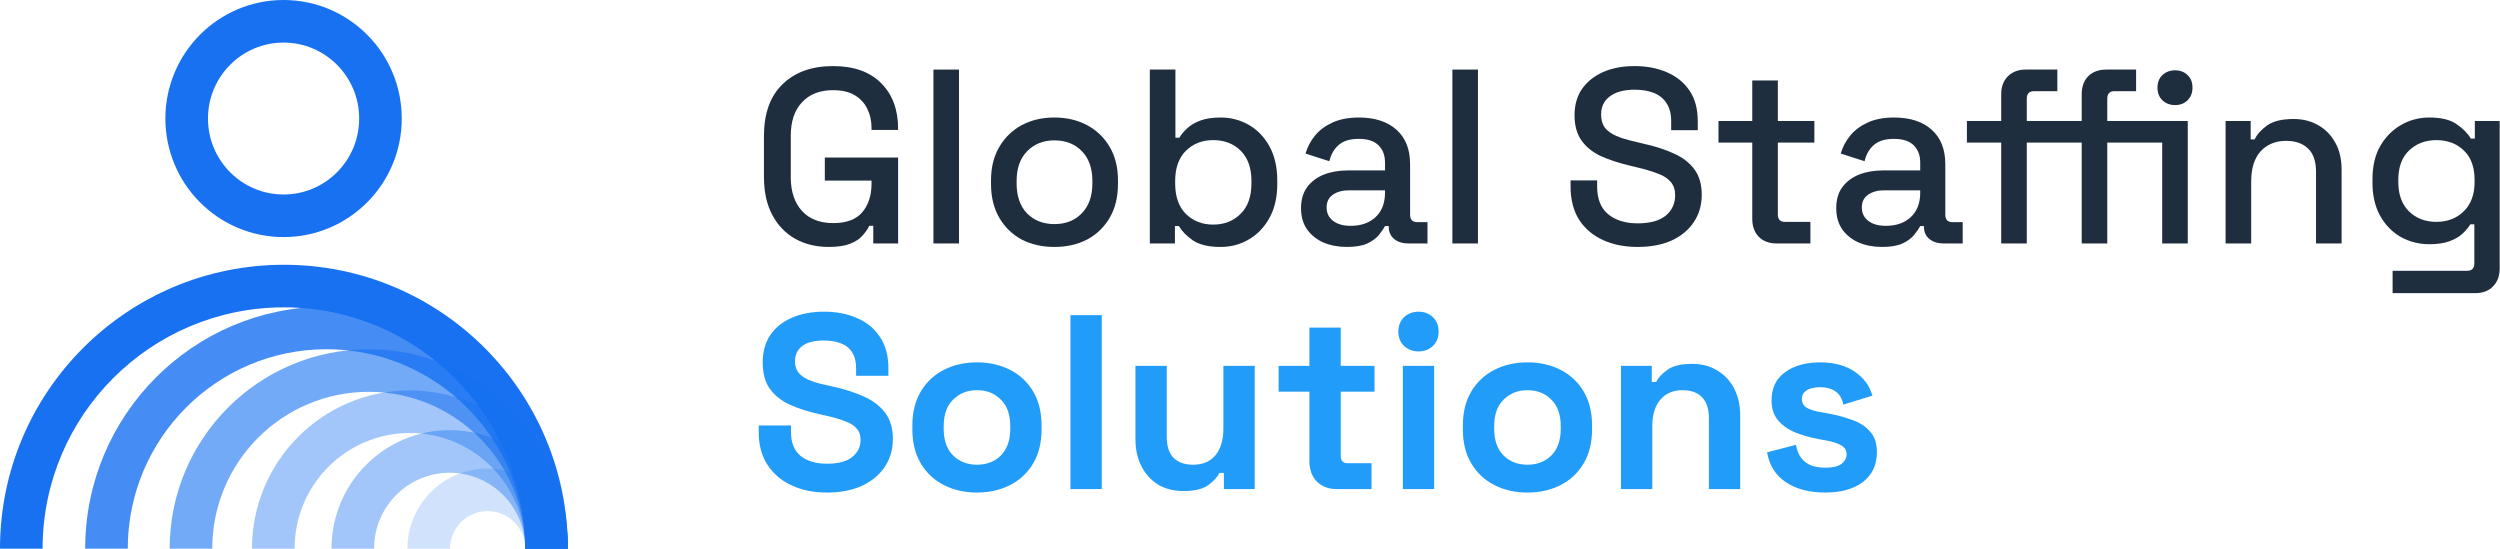
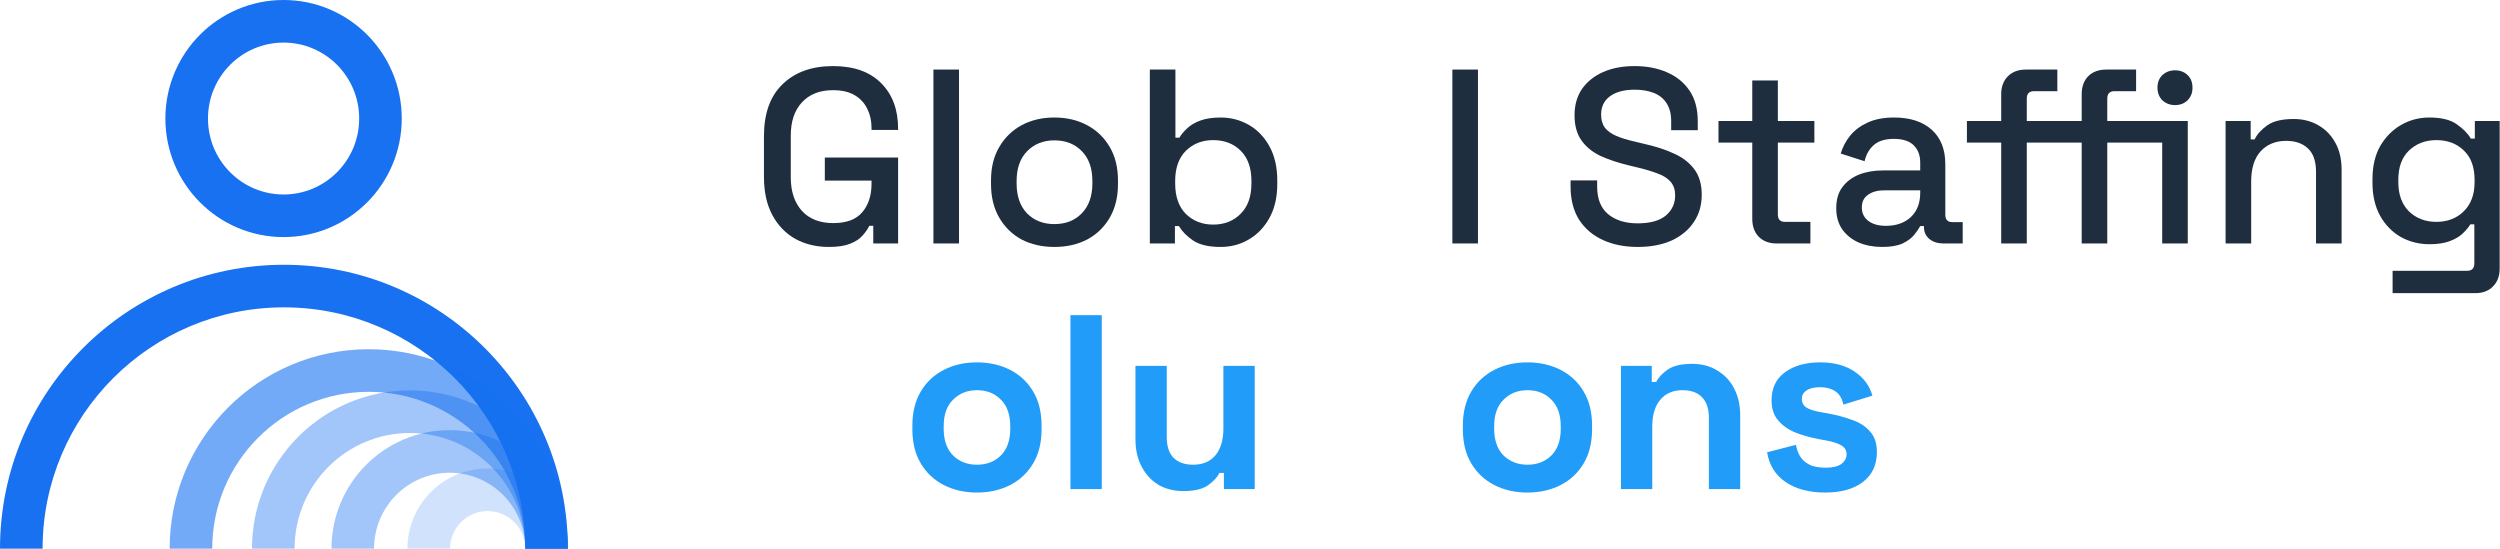
<svg xmlns="http://www.w3.org/2000/svg" width="3522" height="773" viewBox="0 0 3522 773" fill="none">
  <path d="M687 660C749.408 660 800 710.592 800 773H740C740 743.729 716.271 720 687 720C657.729 720 634 743.729 634 773H574C574 710.592 624.592 660 687 660Z" fill="#1771F1" fill-opacity="0.2" />
  <path d="M400 373C620.914 373 800 552.086 800 773H740C740 585.223 587.777 433 400 433C212.223 433 60 585.223 60 773H0C0 552.086 179.086 373 400 373Z" fill="#1771F1" />
-   <path d="M460 432C647.777 432 800 584.671 800 773H740C740 617.642 614.474 492 460 492C305.526 492 180 617.642 180 773H120C120 584.671 272.223 432 460 432Z" fill="#1771F1" fill-opacity="0.8" />
  <path d="M519.5 492C674.416 492 800 617.808 800 773H740C740 650.844 641.178 552 519.5 552C397.822 552 299 650.844 299 773H239C239 617.808 364.584 492 519.5 492Z" fill="#1771F1" fill-opacity="0.6" />
  <path d="M577.5 550C700.383 550 800 649.841 800 773H740C740 682.851 667.119 610 577.5 610C487.881 610 415 682.851 415 773H355C355 649.841 454.617 550 577.5 550Z" fill="#1771F1" fill-opacity="0.4" />
  <path d="M633.5 606C725.455 606 800 680.768 800 773H740C740 713.736 692.149 666 633.5 666C574.851 666 527 713.736 527 773H467C467 680.768 541.545 606 633.5 606Z" fill="#1771F1" fill-opacity="0.4" />
  <path d="M399.5 30C474.802 30 536 91.252 536 167C536 242.748 474.802 304 399.5 304C324.198 304 263 242.748 263 167C263 91.252 324.198 30 399.5 30Z" stroke="#1771F1" stroke-width="60" />
  <path d="M3342.34 257.6V252.35C3342.34 234.15 3345.96 218.633 3353.19 205.8C3360.66 192.967 3370.46 183.05 3382.59 176.05C3394.72 169.05 3408.02 165.55 3422.49 165.55C3439.29 165.55 3452.12 168.7 3460.99 175C3470.09 181.3 3476.74 188.067 3480.94 195.3H3486.54V170.45H3521.54V378.35C3521.54 388.85 3518.39 397.25 3512.09 403.55C3506.02 409.85 3497.62 413 3486.89 413H3370.69V381.5H3475.69C3482.46 381.5 3485.84 378 3485.84 371V316.05H3480.24C3477.67 320.25 3474.06 324.567 3469.39 329C3464.72 333.433 3458.54 337.05 3450.84 339.85C3443.37 342.65 3433.92 344.05 3422.49 344.05C3408.02 344.05 3394.61 340.667 3382.24 333.9C3370.11 326.9 3360.42 316.983 3353.19 304.15C3345.96 291.083 3342.34 275.567 3342.34 257.6ZM3432.29 312.55C3447.92 312.55 3460.76 307.65 3470.79 297.85C3481.06 287.817 3486.19 274.05 3486.19 256.55V253.4C3486.19 235.433 3481.17 221.667 3471.14 212.1C3461.11 202.3 3448.16 197.4 3432.29 197.4C3416.89 197.4 3404.06 202.3 3393.79 212.1C3383.76 221.667 3378.74 235.433 3378.74 253.4V256.55C3378.74 274.05 3383.76 287.817 3393.79 297.85C3404.06 307.65 3416.89 312.55 3432.29 312.55Z" fill="#1F2E3F" />
  <path d="M3135.41 343V170.45H3170.76V196.35H3176.36C3179.62 189.35 3185.46 182.817 3193.86 176.75C3202.26 170.683 3214.74 167.65 3231.31 167.65C3244.37 167.65 3255.92 170.567 3265.96 176.4C3276.22 182.233 3284.27 190.517 3290.11 201.25C3295.94 211.75 3298.86 224.467 3298.86 239.4V343H3262.81V242.2C3262.81 227.267 3259.07 216.3 3251.61 209.3C3244.14 202.067 3233.87 198.45 3220.81 198.45C3205.87 198.45 3193.86 203.35 3184.76 213.15C3175.89 222.95 3171.46 237.183 3171.46 255.85V343H3135.41Z" fill="#1F2E3F" />
  <path d="M2932.69 343V200.9H2894.19V170.45H2932.69V132.65C2932.69 122.15 2935.72 113.75 2941.79 107.45C2948.09 101.15 2956.61 98 2967.34 98H3009.34V128.45H2978.89C2972.12 128.45 2968.74 131.95 2968.74 138.95V170.45H3046.09V200.9H2968.74V343H2932.69ZM2819.29 343V200.9H2770.99V170.45H2819.29V132.65C2819.29 122.15 2822.44 113.75 2828.74 107.45C2835.04 101.15 2843.44 98 2853.94 98H2898.39V128.45H2865.49C2858.72 128.45 2855.34 131.95 2855.34 138.95V170.45H2894.19V200.9H2855.34V343H2819.29ZM3046.09 343V170.45H3082.14V343H3046.09ZM3064.29 148.05C3057.29 148.05 3051.34 145.833 3046.44 141.4C3041.77 136.733 3039.44 130.783 3039.44 123.55C3039.44 116.083 3041.77 110.133 3046.44 105.7C3051.34 101.267 3057.29 99.05 3064.29 99.05C3071.29 99.05 3077.12 101.267 3081.79 105.7C3086.46 110.133 3088.79 116.083 3088.79 123.55C3088.79 130.783 3086.46 136.733 3081.79 141.4C3077.12 145.833 3071.29 148.05 3064.29 148.05Z" fill="#1F2E3F" />
  <path d="M2651.65 347.9C2639.29 347.9 2628.2 345.8 2618.4 341.6C2608.84 337.4 2601.14 331.217 2595.3 323.05C2589.7 314.883 2586.9 304.967 2586.9 293.3C2586.9 281.4 2589.7 271.6 2595.3 263.9C2601.14 255.967 2608.95 250.017 2618.75 246.05C2628.79 242.083 2640.1 240.1 2652.7 240.1H2705.2V228.9C2705.2 218.867 2702.17 210.817 2696.1 204.75C2690.04 198.683 2680.7 195.65 2668.1 195.65C2655.74 195.65 2646.29 198.567 2639.75 204.4C2633.22 210.233 2628.9 217.817 2626.8 227.15L2593.2 216.3C2596 206.967 2600.44 198.567 2606.5 191.1C2612.8 183.4 2621.09 177.217 2631.35 172.55C2641.62 167.883 2653.99 165.55 2668.45 165.55C2690.85 165.55 2708.47 171.267 2721.3 182.7C2734.14 194.133 2740.55 210.35 2740.55 231.35V302.4C2740.55 309.4 2743.82 312.9 2750.35 312.9H2765.05V343H2738.1C2729.94 343 2723.29 340.9 2718.15 336.7C2713.02 332.5 2710.45 326.783 2710.45 319.55V318.5H2705.2C2703.34 322 2700.54 326.083 2696.8 330.75C2693.07 335.417 2687.59 339.5 2680.35 343C2673.12 346.267 2663.55 347.9 2651.65 347.9ZM2656.9 318.15C2671.37 318.15 2683.04 314.067 2691.9 305.9C2700.77 297.5 2705.2 286.067 2705.2 271.6V268.1H2654.8C2645.24 268.1 2637.54 270.2 2631.7 274.4C2625.87 278.367 2622.95 284.317 2622.95 292.25C2622.95 300.183 2625.99 306.483 2632.05 311.15C2638.12 315.817 2646.4 318.15 2656.9 318.15Z" fill="#1F2E3F" />
  <path d="M2502.89 343C2492.39 343 2483.99 339.85 2477.69 333.55C2471.62 327.25 2468.59 318.85 2468.59 308.35V200.9H2420.99V170.45H2468.59V113.4H2504.64V170.45H2556.09V200.9H2504.64V302.05C2504.64 309.05 2507.91 312.55 2514.44 312.55H2550.49V343H2502.89Z" fill="#1F2E3F" />
  <path d="M2307.11 347.9C2288.68 347.9 2272.34 344.633 2258.11 338.1C2243.88 331.567 2232.68 322 2224.51 309.4C2216.58 296.567 2212.61 281.05 2212.61 262.85V254.1H2250.06V262.85C2250.06 280.117 2255.19 293.067 2265.46 301.7C2275.96 310.333 2289.84 314.65 2307.11 314.65C2324.61 314.65 2337.79 311.033 2346.66 303.8C2355.53 296.333 2359.96 286.767 2359.96 275.1C2359.96 267.4 2357.86 261.1 2353.66 256.2C2349.46 251.3 2343.51 247.45 2335.81 244.65C2328.11 241.617 2318.89 238.817 2308.16 236.25L2295.21 233.1C2279.58 229.367 2265.93 224.817 2254.26 219.45C2242.83 213.85 2233.96 206.5 2227.66 197.4C2221.36 188.3 2218.21 176.633 2218.21 162.4C2218.21 147.933 2221.71 135.567 2228.71 125.3C2235.94 115.033 2245.86 107.1 2258.46 101.5C2271.06 95.9 2285.88 93.1 2302.91 93.1C2319.94 93.1 2335.11 96.017 2348.41 101.85C2361.94 107.683 2372.56 116.317 2380.26 127.75C2387.96 139.183 2391.81 153.533 2391.81 170.8V183.4H2354.36V170.8C2354.36 160.3 2352.14 151.783 2347.71 145.25C2343.51 138.717 2337.56 133.933 2329.86 130.9C2322.16 127.867 2313.18 126.35 2302.91 126.35C2287.98 126.35 2276.31 129.5 2267.91 135.8C2259.74 141.867 2255.66 150.383 2255.66 161.35C2255.66 168.817 2257.41 175 2260.91 179.9C2264.64 184.567 2270.01 188.417 2277.01 191.45C2284.01 194.483 2292.76 197.167 2303.26 199.5L2316.21 202.65C2332.08 206.15 2346.08 210.7 2358.21 216.3C2370.34 221.667 2379.91 229.017 2386.91 238.35C2393.91 247.683 2397.41 259.7 2397.41 274.4C2397.41 289.1 2393.68 301.933 2386.21 312.9C2378.98 323.867 2368.59 332.5 2355.06 338.8C2341.53 344.867 2325.54 347.9 2307.11 347.9Z" fill="#1F2E3F" />
  <path d="M2046.1 343V98H2082.15V343H2046.1Z" fill="#1F2E3F" />
-   <path d="M1897.65 347.9C1885.28 347.9 1874.2 345.8 1864.4 341.6C1854.83 337.4 1847.13 331.217 1841.3 323.05C1835.7 314.883 1832.9 304.967 1832.9 293.3C1832.9 281.4 1835.7 271.6 1841.3 263.9C1847.13 255.967 1854.95 250.017 1864.75 246.05C1874.78 242.083 1886.1 240.1 1898.7 240.1H1951.2V228.9C1951.2 218.867 1948.16 210.817 1942.1 204.75C1936.03 198.683 1926.7 195.65 1914.1 195.65C1901.73 195.65 1892.28 198.567 1885.75 204.4C1879.21 210.233 1874.9 217.817 1872.8 227.15L1839.2 216.3C1842 206.967 1846.43 198.567 1852.5 191.1C1858.8 183.4 1867.08 177.217 1877.35 172.55C1887.61 167.883 1899.98 165.55 1914.45 165.55C1936.85 165.55 1954.46 171.267 1967.3 182.7C1980.13 194.133 1986.55 210.35 1986.55 231.35V302.4C1986.55 309.4 1989.81 312.9 1996.35 312.9H2011.05V343H1984.1C1975.93 343 1969.28 340.9 1964.15 336.7C1959.01 332.5 1956.45 326.783 1956.45 319.55V318.5H1951.2C1949.33 322 1946.53 326.083 1942.8 330.75C1939.06 335.417 1933.58 339.5 1926.35 343C1919.11 346.267 1909.55 347.9 1897.65 347.9ZM1902.9 318.15C1917.36 318.15 1929.03 314.067 1937.9 305.9C1946.76 297.5 1951.2 286.067 1951.2 271.6V268.1H1900.8C1891.23 268.1 1883.53 270.2 1877.7 274.4C1871.86 278.367 1868.95 284.317 1868.95 292.25C1868.95 300.183 1871.98 306.483 1878.05 311.15C1884.11 315.817 1892.4 318.15 1902.9 318.15Z" fill="#1F2E3F" />
  <path d="M1719.63 347.9C1702.83 347.9 1689.88 344.867 1680.78 338.8C1671.91 332.733 1665.26 325.967 1660.83 318.5H1655.23V343H1619.88V98H1655.93V193.9H1661.53C1664.33 189.233 1668.06 184.8 1672.73 180.6C1677.4 176.167 1683.58 172.55 1691.28 169.75C1698.98 166.95 1708.43 165.55 1719.63 165.55C1734.1 165.55 1747.4 169.05 1759.53 176.05C1771.66 183.05 1781.35 193.2 1788.58 206.5C1795.81 219.8 1799.43 235.667 1799.43 254.1V259.35C1799.43 278.017 1795.7 294 1788.23 307.3C1781 320.367 1771.31 330.4 1759.18 337.4C1747.28 344.4 1734.1 347.9 1719.63 347.9ZM1709.13 316.4C1724.76 316.4 1737.6 311.383 1747.63 301.35C1757.9 291.317 1763.03 276.967 1763.03 258.3V255.15C1763.03 236.717 1758.01 222.483 1747.98 212.45C1737.95 202.417 1725 197.4 1709.13 197.4C1693.73 197.4 1680.9 202.417 1670.63 212.45C1660.6 222.483 1655.58 236.717 1655.58 255.15V258.3C1655.58 276.967 1660.6 291.317 1670.63 301.35C1680.9 311.383 1693.73 316.4 1709.13 316.4Z" fill="#1F2E3F" />
  <path d="M1485.4 347.9C1468.13 347.9 1452.73 344.4 1439.2 337.4C1425.9 330.167 1415.4 319.9 1407.7 306.6C1400 293.3 1396.15 277.55 1396.15 259.35V254.1C1396.15 235.9 1400 220.267 1407.7 207.2C1415.4 193.9 1425.9 183.633 1439.2 176.4C1452.73 169.167 1468.13 165.55 1485.4 165.55C1502.66 165.55 1518.06 169.167 1531.6 176.4C1545.13 183.633 1555.75 193.9 1563.45 207.2C1571.15 220.267 1575 235.9 1575 254.1V259.35C1575 277.55 1571.15 293.3 1563.45 306.6C1555.75 319.9 1545.13 330.167 1531.6 337.4C1518.06 344.4 1502.66 347.9 1485.4 347.9ZM1485.4 315.7C1501.26 315.7 1514.1 310.683 1523.9 300.65C1533.93 290.383 1538.95 276.267 1538.95 258.3V255.15C1538.95 237.183 1534.05 223.183 1524.25 213.15C1514.45 202.883 1501.5 197.75 1485.4 197.75C1469.76 197.75 1456.93 202.883 1446.9 213.15C1437.1 223.183 1432.2 237.183 1432.2 255.15V258.3C1432.2 276.267 1437.1 290.383 1446.9 300.65C1456.93 310.683 1469.76 315.7 1485.4 315.7Z" fill="#1F2E3F" />
  <path d="M1315 343V98H1351.05V343H1315Z" fill="#1F2E3F" />
  <path d="M1167.6 347.9C1150.1 347.9 1134.47 344.167 1120.7 336.7C1106.93 329 1096.08 317.8 1088.15 303.1C1080.22 288.4 1076.25 270.433 1076.25 249.2V191.8C1076.25 159.833 1085 135.45 1102.5 118.65C1120 101.617 1143.68 93.1 1173.55 93.1C1202.95 93.1 1225.58 101.15 1241.45 117.25C1257.32 133.117 1265.25 154.467 1265.25 181.3V183.05H1227.8V180.25C1227.8 170.217 1225.82 161.233 1221.85 153.3C1217.88 145.133 1211.93 138.717 1204 134.05C1196.07 129.383 1185.92 127.05 1173.55 127.05C1154.88 127.05 1140.3 132.767 1129.8 144.2C1119.3 155.4 1114.05 171.033 1114.05 191.1V249.9C1114.05 269.733 1119.3 285.483 1129.8 297.15C1140.3 308.583 1155 314.3 1173.9 314.3C1192.57 314.3 1206.22 309.167 1214.85 298.9C1223.48 288.633 1227.8 275.333 1227.8 259V254.45H1162V221.9H1265.25V343H1230.25V318.15H1224.65C1222.55 322.583 1219.4 327.133 1215.2 331.8C1211.23 336.467 1205.4 340.317 1197.7 343.35C1190.23 346.383 1180.2 347.9 1167.6 347.9Z" fill="#1F2E3F" />
  <path d="M2571.37 693.9C2548.74 693.9 2530.19 689 2515.72 679.2C2501.26 669.4 2492.51 655.4 2489.47 637.2L2530.07 626.7C2531.71 634.867 2534.39 641.283 2538.12 645.95C2542.09 650.617 2546.87 654 2552.47 656.1C2558.31 657.967 2564.61 658.9 2571.37 658.9C2581.64 658.9 2589.22 657.15 2594.12 653.65C2599.02 649.917 2601.47 645.367 2601.47 640C2601.47 634.633 2599.14 630.55 2594.47 627.75C2589.81 624.717 2582.34 622.267 2572.07 620.4L2562.27 618.65C2550.14 616.317 2539.06 613.167 2529.02 609.2C2518.99 605 2510.94 599.283 2504.87 592.05C2498.81 584.817 2495.77 575.483 2495.77 564.05C2495.77 546.783 2502.07 533.6 2514.67 524.5C2527.27 515.167 2543.84 510.5 2564.37 510.5C2583.74 510.5 2599.84 514.817 2612.67 523.45C2625.51 532.083 2633.91 543.4 2637.87 557.4L2596.92 570C2595.06 561.133 2591.21 554.833 2585.37 551.1C2579.77 547.367 2572.77 545.5 2564.37 545.5C2555.97 545.5 2549.56 547.017 2545.12 550.05C2540.69 552.85 2538.47 556.817 2538.47 561.95C2538.47 567.55 2540.81 571.75 2545.47 574.55C2550.14 577.117 2556.44 579.1 2564.37 580.5L2574.17 582.25C2587.24 584.583 2599.02 587.733 2609.52 591.7C2620.26 595.433 2628.66 600.917 2634.72 608.15C2641.02 615.15 2644.17 624.717 2644.17 636.85C2644.17 655.05 2637.52 669.167 2624.22 679.2C2611.16 689 2593.54 693.9 2571.37 693.9Z" fill="#219CF8" />
  <path d="M2283.6 689V515.4H2327V538.15H2333.3C2336.1 532.083 2341.35 526.367 2349.05 521C2356.75 515.4 2368.42 512.6 2384.05 512.6C2397.58 512.6 2409.37 515.75 2419.4 522.05C2429.67 528.117 2437.6 536.633 2443.2 547.6C2448.8 558.333 2451.6 570.933 2451.6 585.4V689H2407.5V588.9C2407.5 575.833 2404.23 566.033 2397.7 559.5C2391.4 552.967 2382.3 549.7 2370.4 549.7C2356.87 549.7 2346.37 554.25 2338.9 563.35C2331.43 572.217 2327.7 584.7 2327.7 600.8V689H2283.6Z" fill="#219CF8" />
  <path d="M2151.89 693.9C2134.63 693.9 2119.11 690.4 2105.34 683.4C2091.58 676.4 2080.73 666.25 2072.79 652.95C2064.86 639.65 2060.89 623.667 2060.89 605V599.4C2060.89 580.733 2064.86 564.75 2072.79 551.45C2080.73 538.15 2091.58 528 2105.34 521C2119.11 514 2134.63 510.5 2151.89 510.5C2169.16 510.5 2184.68 514 2198.44 521C2212.21 528 2223.06 538.15 2230.99 551.45C2238.93 564.75 2242.89 580.733 2242.89 599.4V605C2242.89 623.667 2238.93 639.65 2230.99 652.95C2223.06 666.25 2212.21 676.4 2198.44 683.4C2184.68 690.4 2169.16 693.9 2151.89 693.9ZM2151.89 654.7C2165.43 654.7 2176.63 650.383 2185.49 641.75C2194.36 632.883 2198.79 620.283 2198.79 603.95V600.45C2198.79 584.117 2194.36 571.633 2185.49 563C2176.86 554.133 2165.66 549.7 2151.89 549.7C2138.36 549.7 2127.16 554.133 2118.29 563C2109.43 571.633 2104.99 584.117 2104.99 600.45V603.95C2104.99 620.283 2109.43 632.883 2118.29 641.75C2127.16 650.383 2138.36 654.7 2151.89 654.7Z" fill="#219CF8" />
-   <path d="M1976.32 689V515.4H2020.42V689H1976.32ZM1998.37 495.1C1990.44 495.1 1983.67 492.533 1978.07 487.4C1972.71 482.267 1970.02 475.5 1970.02 467.1C1970.02 458.7 1972.71 451.933 1978.07 446.8C1983.67 441.667 1990.44 439.1 1998.37 439.1C2006.54 439.1 2013.31 441.667 2018.67 446.8C2024.04 451.933 2026.72 458.7 2026.72 467.1C2026.72 475.5 2024.04 482.267 2018.67 487.4C2013.31 492.533 2006.54 495.1 1998.37 495.1Z" fill="#219CF8" />
-   <path d="M1883.21 689C1871.77 689 1862.44 685.5 1855.21 678.5C1848.21 671.267 1844.71 661.7 1844.71 649.8V551.8H1801.31V515.4H1844.71V461.5H1888.81V515.4H1936.41V551.8H1888.81V642.1C1888.81 649.1 1892.07 652.6 1898.61 652.6H1932.21V689H1883.21Z" fill="#219CF8" />
  <path d="M1667.18 691.8C1653.65 691.8 1641.75 688.767 1631.48 682.7C1621.45 676.4 1613.63 667.767 1608.03 656.8C1602.43 645.833 1599.63 633.233 1599.63 619V515.4H1643.73V615.5C1643.73 628.567 1646.88 638.367 1653.18 644.9C1659.71 651.433 1668.93 654.7 1680.83 654.7C1694.36 654.7 1704.86 650.267 1712.33 641.4C1719.8 632.3 1723.53 619.7 1723.53 603.6V515.4H1767.63V689H1724.23V666.25H1717.93C1715.13 672.083 1709.88 677.8 1702.18 683.4C1694.48 689 1682.81 691.8 1667.18 691.8Z" fill="#219CF8" />
  <path d="M1508.06 689V444H1552.16V689H1508.06Z" fill="#219CF8" />
  <path d="M1376.36 693.9C1359.09 693.9 1343.57 690.4 1329.81 683.4C1316.04 676.4 1305.19 666.25 1297.26 652.95C1289.32 639.65 1285.36 623.667 1285.36 605V599.4C1285.36 580.733 1289.32 564.75 1297.26 551.45C1305.19 538.15 1316.04 528 1329.81 521C1343.57 514 1359.09 510.5 1376.36 510.5C1393.62 510.5 1409.14 514 1422.91 521C1436.67 528 1447.52 538.15 1455.46 551.45C1463.39 564.75 1467.36 580.733 1467.36 599.4V605C1467.36 623.667 1463.39 639.65 1455.46 652.95C1447.52 666.25 1436.67 676.4 1422.91 683.4C1409.14 690.4 1393.62 693.9 1376.36 693.9ZM1376.36 654.7C1389.89 654.7 1401.09 650.383 1409.96 641.75C1418.82 632.883 1423.26 620.283 1423.26 603.95V600.45C1423.26 584.117 1418.82 571.633 1409.96 563C1401.32 554.133 1390.12 549.7 1376.36 549.7C1362.82 549.7 1351.62 554.133 1342.76 563C1333.89 571.633 1329.46 584.117 1329.46 600.45V603.95C1329.46 620.283 1333.89 632.883 1342.76 641.75C1351.62 650.383 1362.82 654.7 1376.36 654.7Z" fill="#219CF8" />
-   <path d="M1165.15 693.9C1146.25 693.9 1129.57 690.517 1115.1 683.75C1100.63 676.983 1089.32 667.3 1081.15 654.7C1072.98 642.1 1068.9 626.933 1068.9 609.2V599.4H1114.4V609.2C1114.4 623.9 1118.95 634.983 1128.05 642.45C1137.15 649.683 1149.52 653.3 1165.15 653.3C1181.02 653.3 1192.8 650.15 1200.5 643.85C1208.43 637.55 1212.4 629.5 1212.4 619.7C1212.4 612.933 1210.42 607.45 1206.45 603.25C1202.72 599.05 1197.12 595.667 1189.65 593.1C1182.42 590.3 1173.55 587.733 1163.05 585.4L1155 583.65C1138.2 579.917 1123.73 575.25 1111.6 569.65C1099.7 563.817 1090.48 556.233 1083.95 546.9C1077.65 537.567 1074.5 525.433 1074.5 510.5C1074.5 495.567 1078 482.85 1085 472.35C1092.23 461.617 1102.27 453.45 1115.1 447.85C1128.17 442.017 1143.45 439.1 1160.95 439.1C1178.45 439.1 1193.97 442.133 1207.5 448.2C1221.27 454.033 1232 462.9 1239.7 474.8C1247.63 486.467 1251.6 501.167 1251.6 518.9V529.4H1206.1V518.9C1206.1 509.567 1204.23 502.1 1200.5 496.5C1197 490.667 1191.87 486.467 1185.1 483.9C1178.33 481.1 1170.28 479.7 1160.95 479.7C1146.95 479.7 1136.57 482.383 1129.8 487.75C1123.27 492.883 1120 500 1120 509.1C1120 515.167 1121.52 520.3 1124.55 524.5C1127.82 528.7 1132.6 532.2 1138.9 535C1145.2 537.8 1153.25 540.25 1163.05 542.35L1171.1 544.1C1188.6 547.833 1203.77 552.617 1216.6 558.45C1229.67 564.283 1239.82 571.983 1247.05 581.55C1254.28 591.117 1257.9 603.367 1257.9 618.3C1257.9 633.233 1254.05 646.417 1246.35 657.85C1238.88 669.05 1228.15 677.917 1214.15 684.45C1200.38 690.75 1184.05 693.9 1165.15 693.9Z" fill="#219CF8" />
</svg>